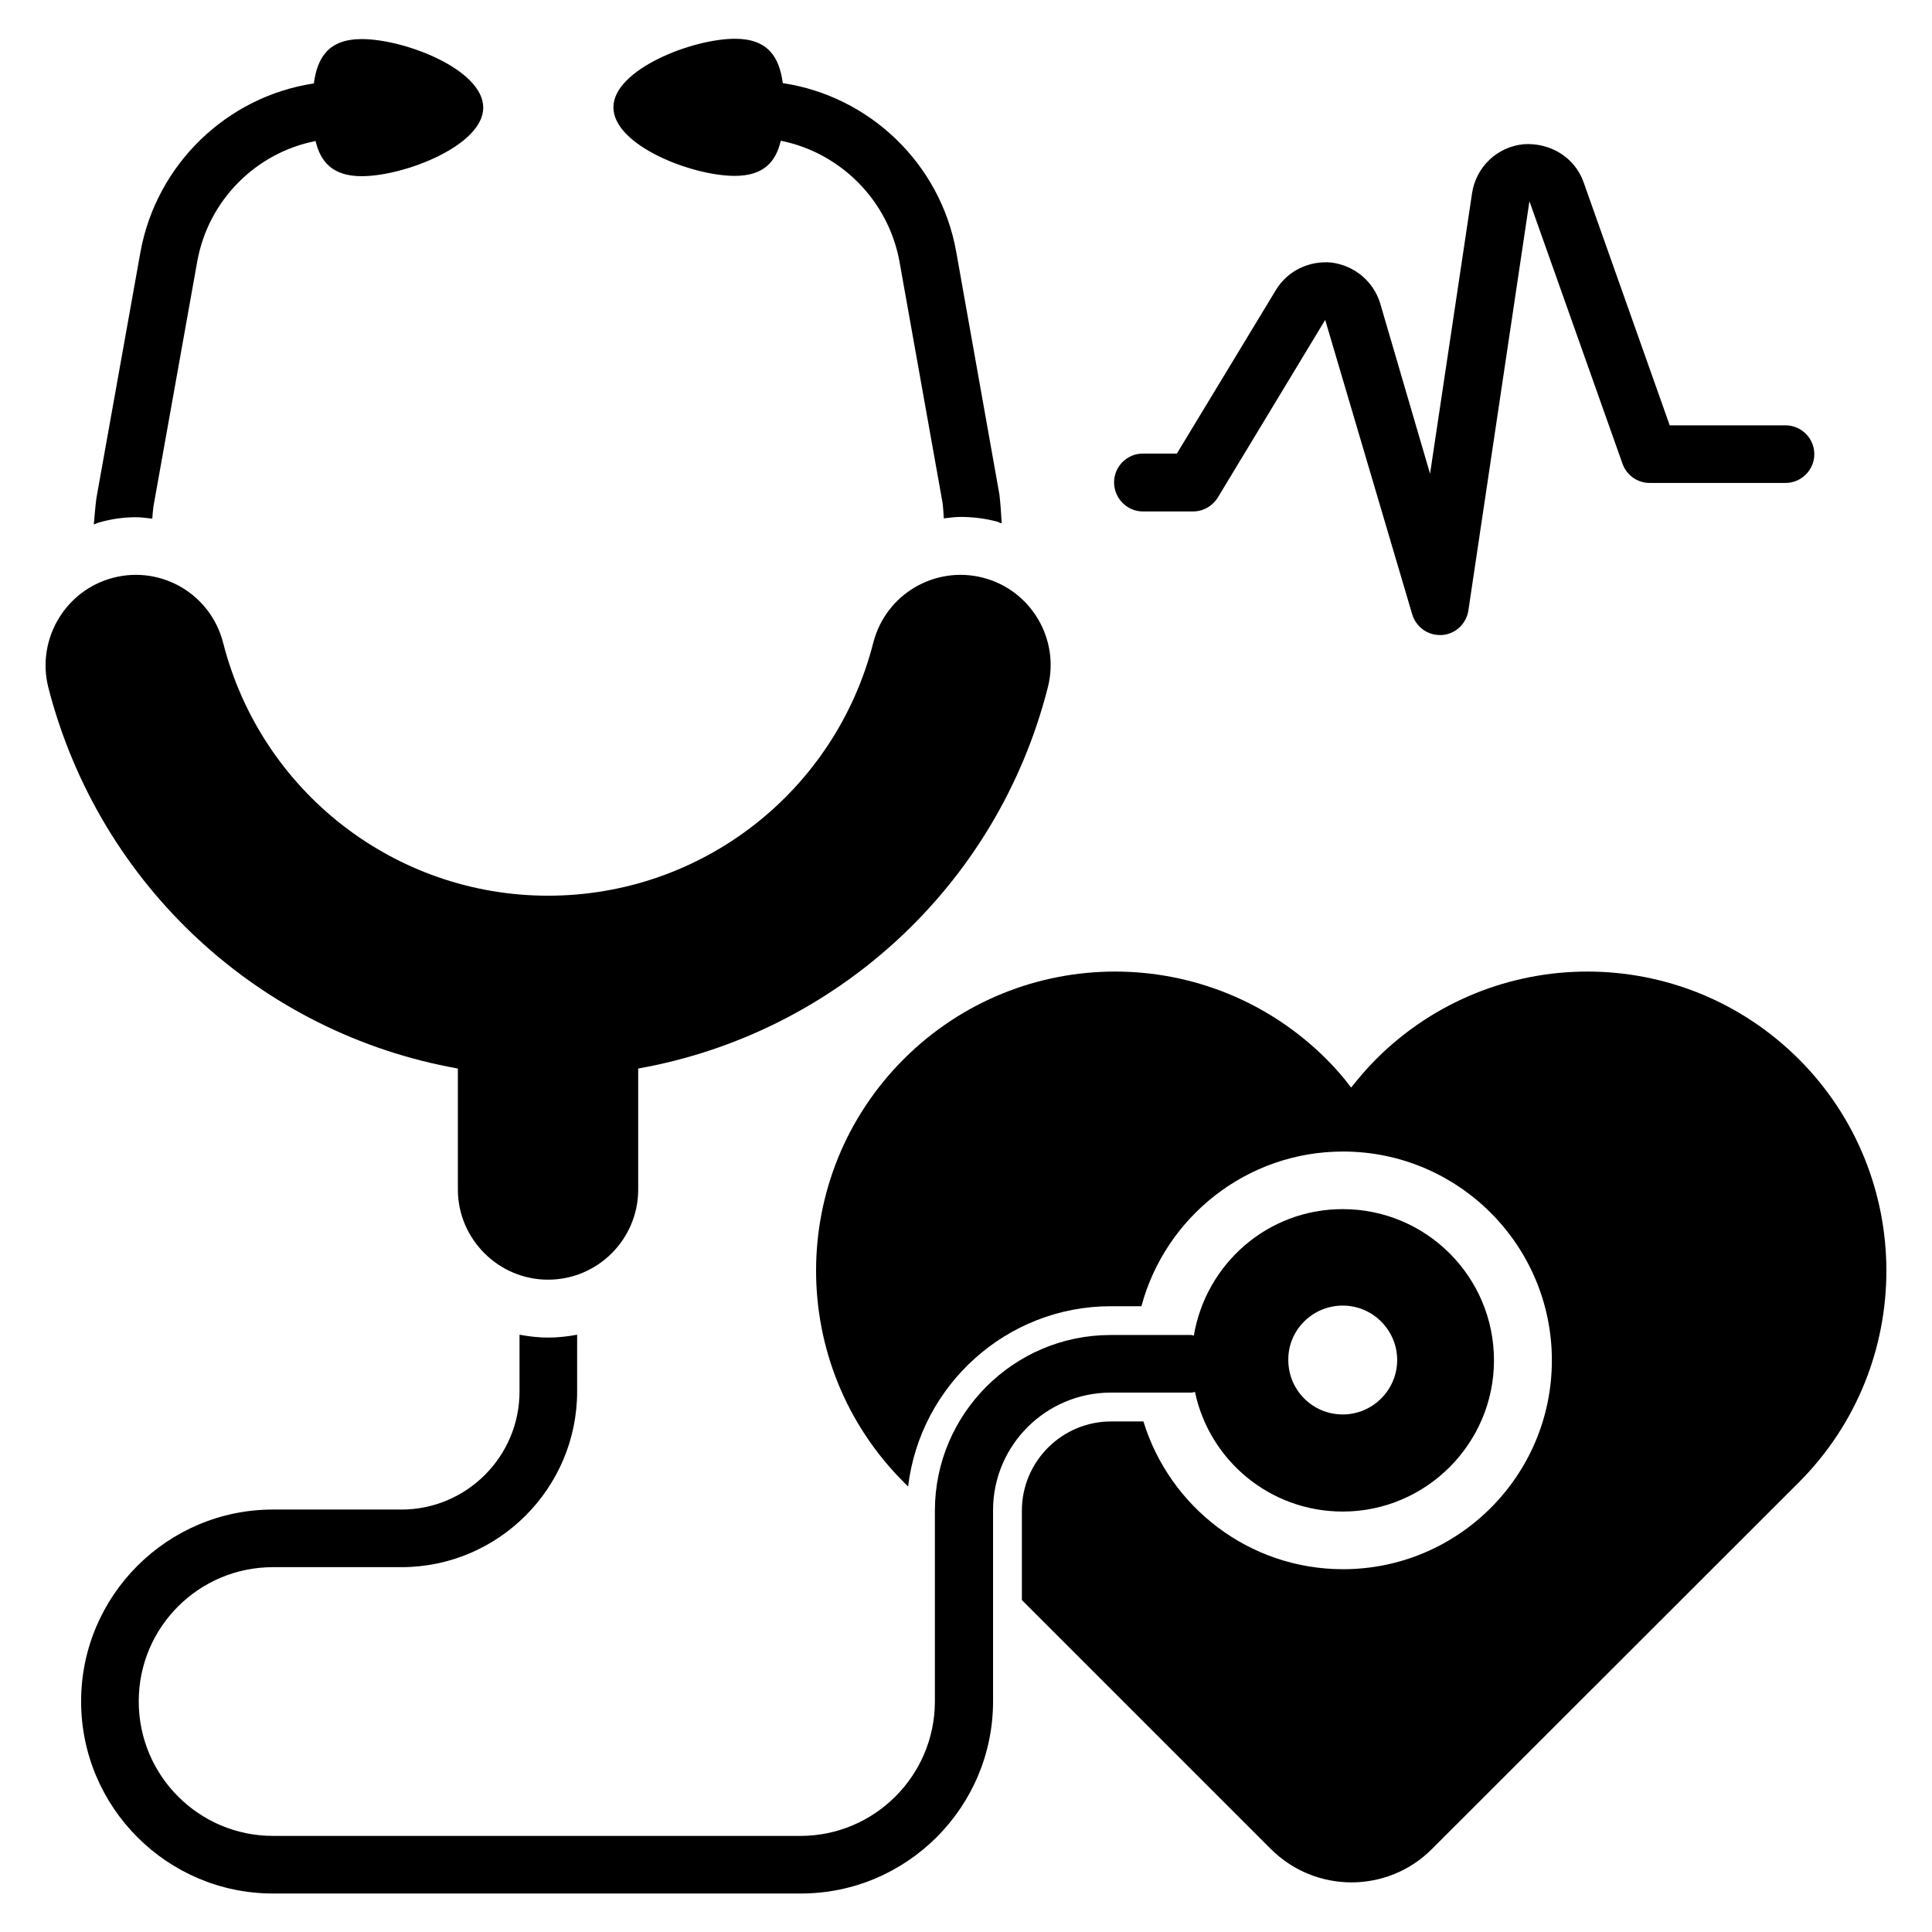
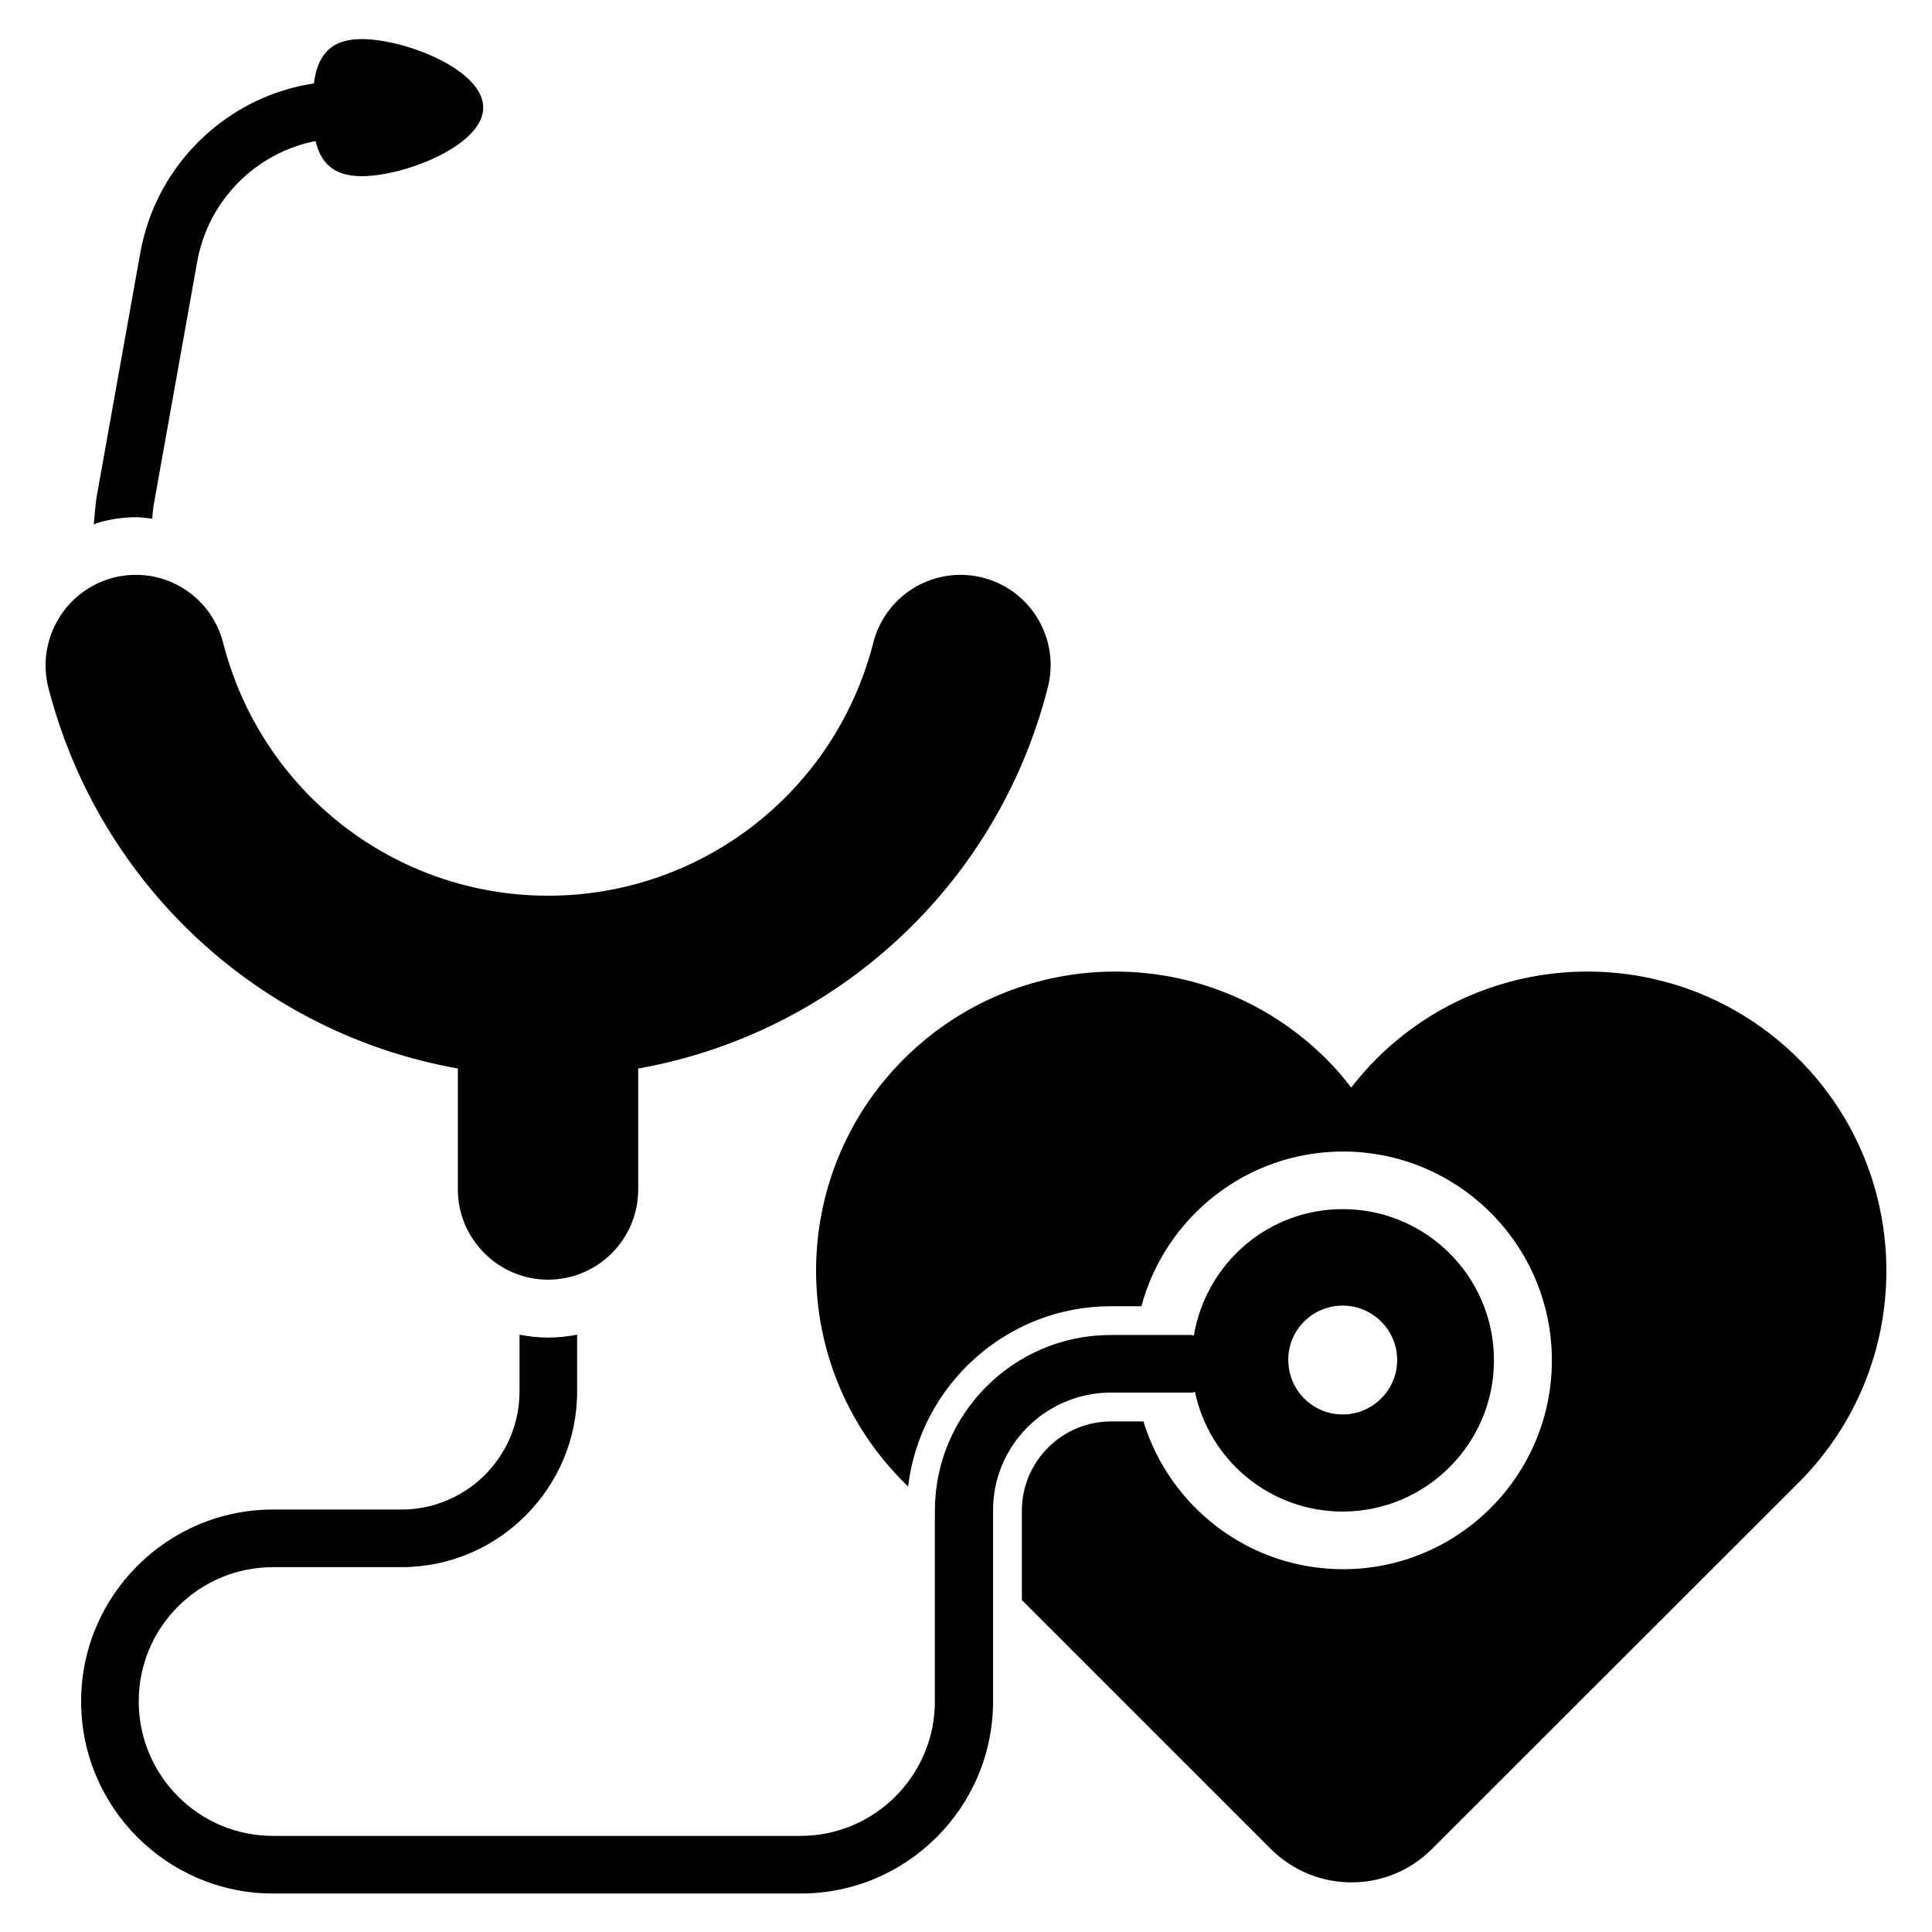
<svg xmlns="http://www.w3.org/2000/svg" fill="#000000" width="800px" height="800px" version="1.1" viewBox="144 144 512 512">
  <g>
    <path d="m265.34 427.17v32.062c0 13.129 10.762 23.895 23.895 23.895 13.207 0 23.895-10.762 23.895-23.895v-32.062c52.059-9.238 95.113-48.168 108.55-100.99 3.281-12.746-4.426-25.801-17.176-29.082-12.824-3.281-25.801 4.426-29.082 17.25-10.078 39.465-45.496 67.023-86.184 67.023-40.609 0-76.031-27.559-86.105-67.023-3.281-12.824-16.258-20.535-29.082-17.25-12.746 3.281-20.457 16.336-17.25 29.082 13.582 52.828 56.484 91.758 108.54 100.99z" />
-     <path d="m446.87 279.54h13.281c2.672 0 5.113-1.375 6.566-3.664l28.473-47.098 23.055 78.016c0.992 3.281 3.969 5.496 7.328 5.496h0.535c3.586-0.23 6.488-2.977 7.023-6.488l16.184-108.47 24.656 69.539c1.07 3.055 3.969 5.113 7.176 5.113h36.031c4.199 0 7.633-3.434 7.633-7.633 0-4.199-3.434-7.633-7.633-7.633h-30.688l-22.824-64.426c-2.289-6.488-8.703-10.535-15.879-10.078-7.023 0.688-12.594 6.031-13.664 12.902l-11.145 74.426-13.207-45.113c-1.754-5.801-6.719-10-12.824-10.84-6.031-0.609-11.754 2.215-14.809 7.25l-26.258 43.359h-9.008c-4.199 0-7.633 3.434-7.633 7.633-0.004 4.199 3.43 7.711 7.629 7.711z" />
    <path d="m620.68 424.66c-30.992-30.914-80.992-30.914-111.98 0-2.367 2.367-4.504 4.887-6.641 7.559-1.984-2.672-4.121-5.113-6.566-7.559-30.992-30.914-80.992-30.914-111.98 0-30.992 30.992-30.992 81.145 0 112.14l1.145 1.145c3.207-26.871 26.105-47.785 53.738-47.785h8.09c6.336-23.586 27.863-40.992 53.434-40.992 30.535 0 55.344 24.809 55.344 55.344s-24.809 55.344-55.344 55.344c-24.887 0-45.953-16.488-52.898-39.16h-8.551c-13.055 0-23.664 10.609-23.664 23.664v23.664l65.953 65.953c11.832 11.832 30.992 11.832 42.746 0l97.25-97.176c30.926-30.996 30.848-81.223-0.066-112.14z" />
    <path d="m438.39 513.05h21.375c0.305 0 0.609-0.152 0.918-0.152 3.816 18.09 19.848 31.68 39.16 31.68 22.062 0 40.074-18.016 40.074-40.074 0-22.215-18.016-40.074-40.074-40.074-19.922 0-36.258 14.504-39.465 33.512-0.23 0-0.457-0.152-0.688-0.152h-21.375c-25.648 0-46.562 20.914-46.562 46.562v50.535c0 19.617-15.953 35.648-35.648 35.648l-139.77-0.004c-19.617 0-35.57-15.953-35.57-35.648 0-19.695 15.953-35.57 35.57-35.57h34.047c25.648 0 46.562-20.914 46.562-46.562v-15.039c-2.441 0.457-5.039 0.762-7.633 0.762s-5.191-0.305-7.633-0.762v15.039c0 17.25-14.047 31.297-31.297 31.297l-34.047-0.004c-28.016 0-50.84 22.824-50.84 50.84 0 28.09 22.824 50.914 50.84 50.914h139.92c28.016 0 50.914-22.824 50.914-50.914v-50.535c-0.074-17.25 13.973-31.297 31.223-31.297zm61.449-23.055c7.938 0 14.426 6.488 14.426 14.426s-6.488 14.426-14.426 14.426c-8.016 0-14.426-6.488-14.426-14.426-0.078-7.938 6.41-14.426 14.426-14.426z" />
    <path d="m180.08 281.07c1.449 0 2.824 0.23 4.273 0.383 0.078-1.07 0.152-2.137 0.305-3.207l11.602-64.883c2.902-16.336 15.648-28.93 31.375-31.984 1.297 5.496 4.504 9.312 12.215 9.312 11.375 0 32.215-8.168 32.215-18.168 0-10.078-20.762-18.168-32.215-18.168-8.777 0-11.754 4.887-12.672 11.754-22.902 3.434-41.68 21.297-45.953 44.656l-11.68 65.266c-0.305 2.289-0.457 4.582-0.688 6.945 0.535-0.152 0.918-0.383 1.449-0.535 3.207-0.914 6.492-1.371 9.773-1.371z" />
-     <path d="m338.7 190.61c7.711 0 10.914-3.742 12.215-9.312 15.727 3.129 28.473 15.727 31.449 31.984l11.449 64.121c0.152 1.297 0.23 2.672 0.305 3.969 1.449-0.152 2.902-0.383 4.352-0.383 3.281 0 6.488 0.383 9.695 1.223 0.457 0.152 0.84 0.383 1.297 0.457-0.152-2.519-0.305-5.113-0.609-7.633l-11.453-64.352c-4.199-23.434-23.055-41.223-45.953-44.656-0.918-6.871-3.894-11.754-12.672-11.754-11.375 0-32.215 8.168-32.215 18.168 0.004 10.074 20.766 18.168 32.141 18.168z" />
  </g>
</svg>